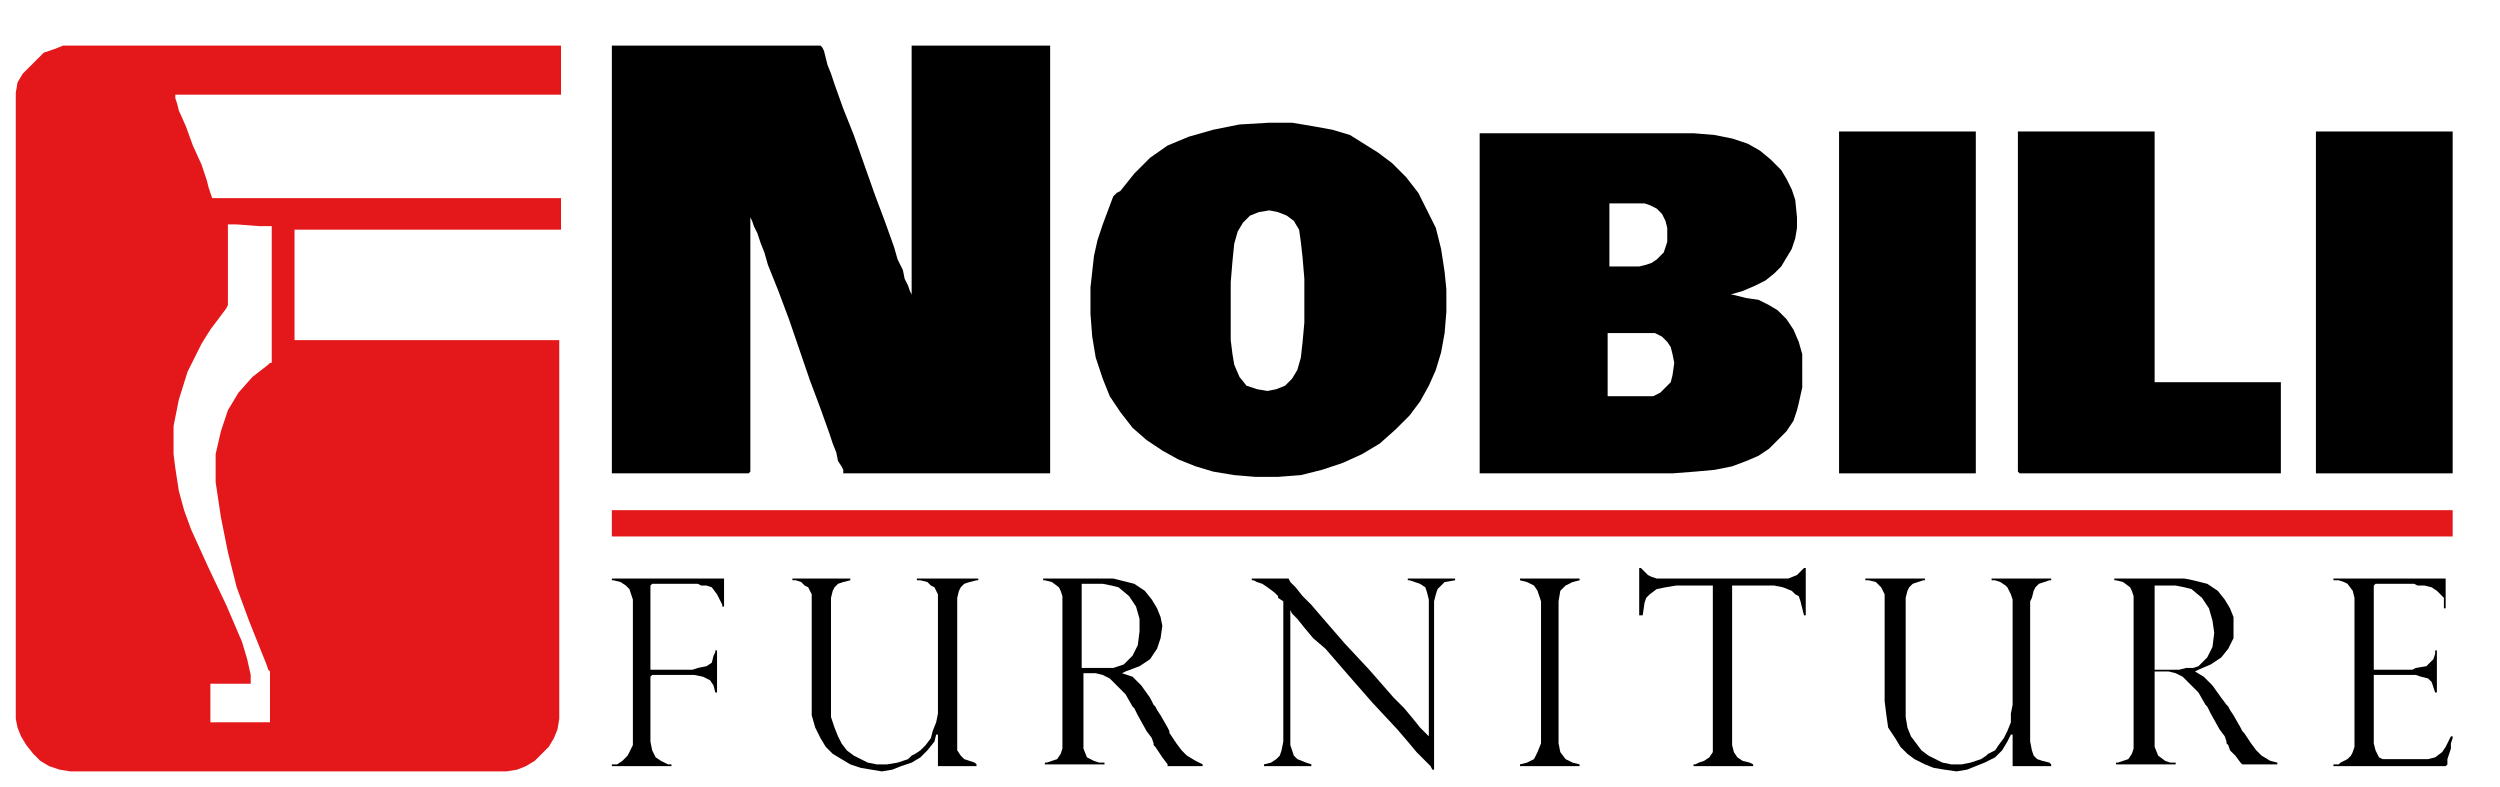
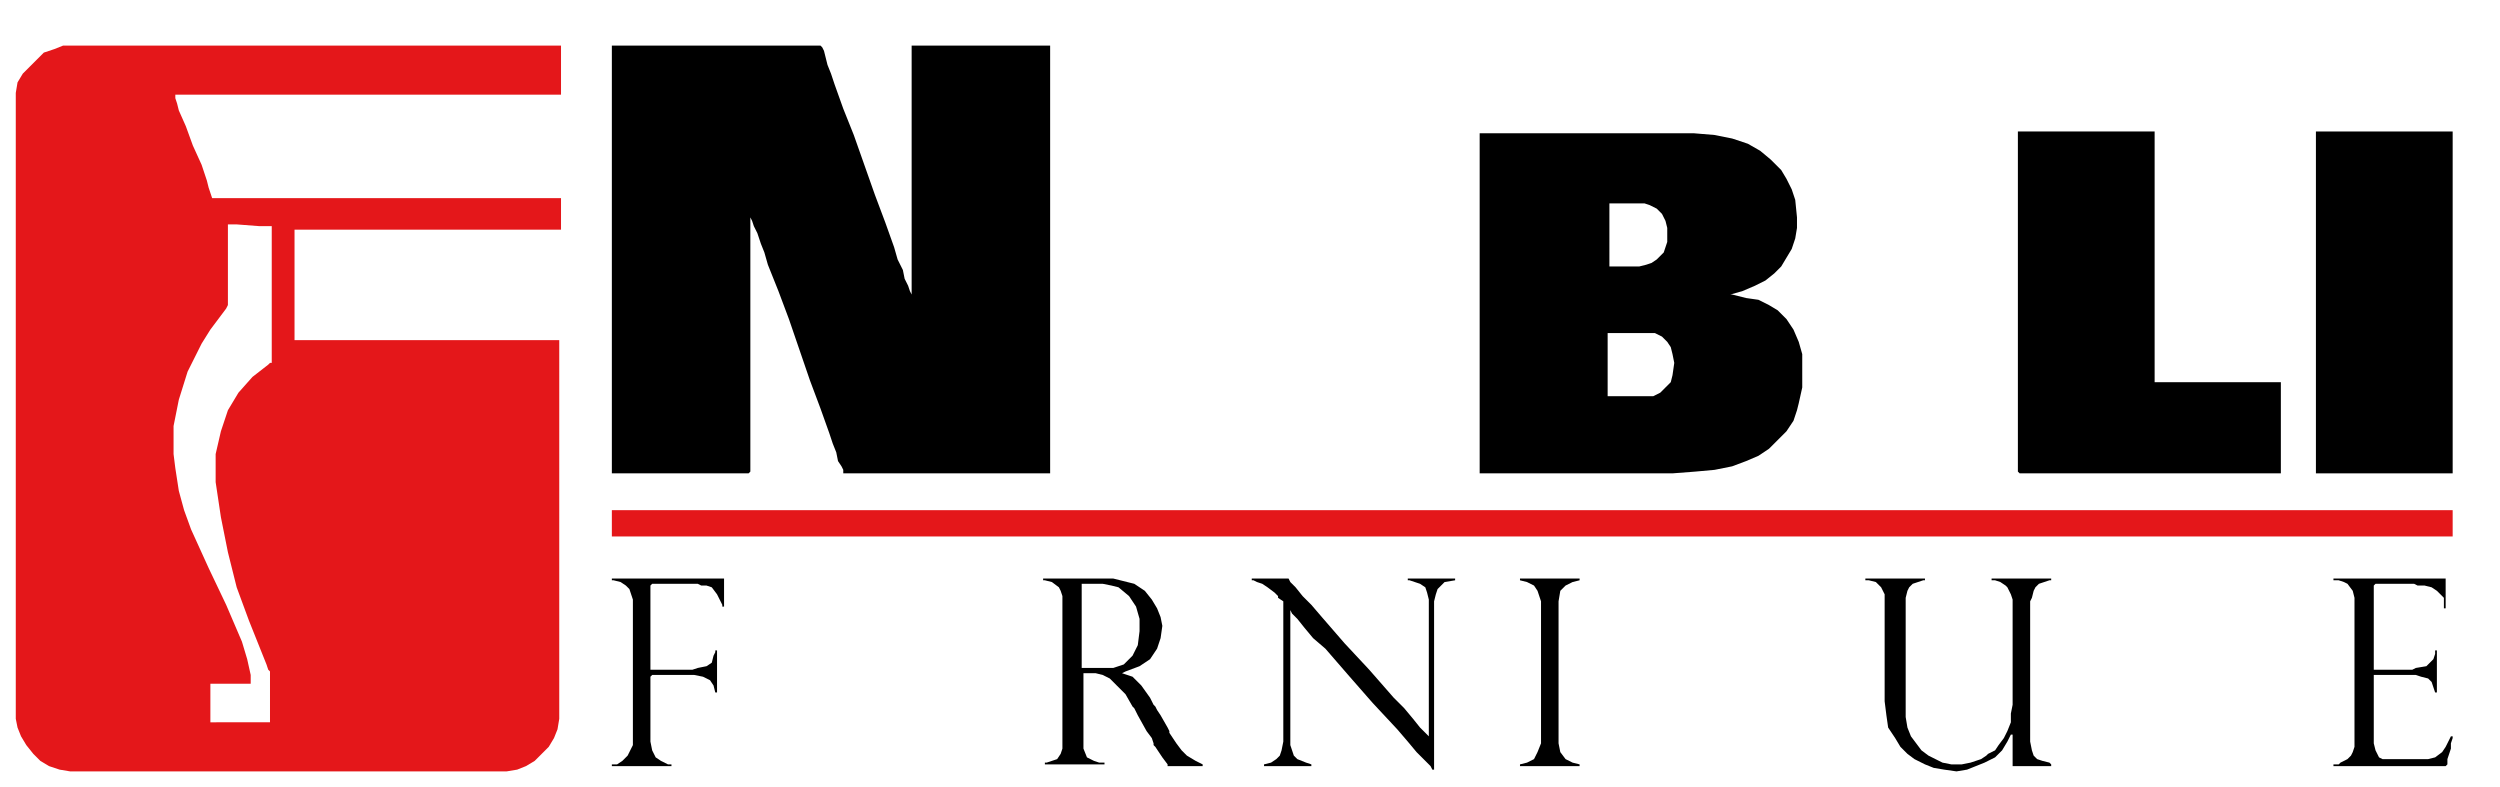
<svg xmlns="http://www.w3.org/2000/svg" version="1.1" id="Layer_1" x="0px" y="0px" viewBox="0 0 142.6 44.9" style="enable-background:new 0 0 142.6 44.9;" xml:space="preserve">
  <style type="text/css">
	.st0{fill:#E4171A;}
</style>
  <g>
    <polyline points="132.1,7.5 132.2,7.5 132.4,7.5 132.8,7.5 133.3,7.5 134.6,7.5 136,7.5 137.4,7.5 138.7,7.5 139.2,7.5 139.5,7.5    139.8,7.5 139.9,7.5 139.9,7.5 139.9,7.7 139.9,7.9 139.9,8.3 139.9,8.7 139.9,9.3 139.9,10.5 139.9,12 139.9,13.6 139.9,17.2    139.9,20.8 139.9,22.5 139.9,23.9 139.9,25.2 139.9,25.7 139.9,26.2 139.9,26.5 139.9,26.8 139.9,26.9 139.9,27 139.8,27 139.5,27    139.2,27 138.7,27 137.4,27 136,27 134.6,27 133.3,27 132.8,27 132.4,27 132.2,27 132.1,27 132.1,26.9 132.1,26.8 132.1,26.5    132.1,26.2 132.1,25.7 132.1,25.2 132.1,23.9 132.1,22.5 132.1,20.8 132.1,17.2 132.1,13.6 132.1,12 132.1,10.5 132.1,9.3    132.1,8.7 132.1,8.3 132.1,7.9 132.1,7.7 132.1,7.5 132.1,7.5  " />
    <polyline points="133.1,33.1 133.1,33 133.1,33 133.2,33 133.4,33 133.8,33 134.3,33 135.5,33 136.8,33 138.1,33 138.6,33 139,33    139.4,33 139.5,33 139.5,33.1 139.5,33.2 139.5,33.9 139.5,34.5 139.5,34.7 139.5,34.7 139.5,34.7 139.4,34.7 139.4,34.7    139.4,34.5 139.4,34.1 139.2,33.9 139,33.7 138.7,33.5 138.3,33.4 137.9,33.4 137.7,33.3 137.6,33.3 137.4,33.3 137,33.3    136.1,33.3 135.7,33.3 135.5,33.3 135.4,33.4 135.4,33.5 135.4,33.8 135.4,34.1 135.4,34.5 135.4,35.5 135.4,36.5 135.4,37.4    135.4,37.8 135.4,38 135.4,38.2 135.6,38.2 135.9,38.2 136.6,38.2 137,38.2 137.3,38.2 137.6,38.2 137.8,38.1 138.4,38 138.6,37.8    138.8,37.6 138.9,37.3 138.9,37.1 138.9,37.1 139,37.1 139,37.1 139,37.2 139,37.5 139,38.5 139,38.9 139,39.3 139,39.5 139,39.5    138.9,39.5 138.8,39.2 138.7,38.9 138.5,38.7 138.1,38.6 137.8,38.5 137.5,38.5 137.4,38.5 137.3,38.5 137,38.5 136.6,38.5    135.8,38.5 135.5,38.5 135.4,38.5 135.4,38.6 135.4,38.7 135.4,39.2 135.4,39.9 135.4,40.7 135.4,41.5 135.4,42 135.4,42.2    135.4,42.3 135.4,42.4 135.5,42.8 135.7,43.2 135.9,43.3 136.1,43.3 136.3,43.3 136.4,43.3 136.5,43.3 136.8,43.3 137.5,43.3    137.7,43.3 137.9,43.3 138.5,43.3 138.9,43.2 139.3,42.9 139.5,42.6 139.7,42.2 139.8,42 139.8,42 139.9,42 139.9,42.1 139.8,42.4    139.8,42.7 139.6,43.3 139.6,43.6 139.5,43.7 139.4,43.7 139.2,43.7 138.8,43.7 138.3,43.7 137.1,43.7 135.7,43.7 134.5,43.7    134,43.7 133.6,43.7 133.3,43.7 133.2,43.7 133.1,43.7 133.1,43.6 133.2,43.6 133.3,43.6 133.4,43.6 133.5,43.5 133.9,43.3    134.1,43.1 134.2,42.9 134.3,42.6 134.3,42.3 134.3,42 134.3,41.5 134.3,40.9 134.3,40.2 134.3,36.9 134.3,36.1 134.3,35.4    134.3,34.9 134.3,34.5 134.3,34.3 134.3,34.3 134.3,34.1 134.2,33.7 133.9,33.3 133.7,33.2 133.4,33.1 133.3,33.1 133.2,33.1    133.1,33.1  " />
    <g>
      <path class="st0" d="M32,2.6L32,2.6l-27.8,0L3.6,2.6L3.1,2.8L2.5,3L2.1,3.4L1.7,3.8L1.3,4.2L1,4.7L0.9,5.3l0,0.6v35.1L1,41.5    l0.2,0.5l0.3,0.5L1.9,43l0.4,0.4l0.5,0.3l0.6,0.2L4,44h24.9l0.6-0.1l0.5-0.2l0.5-0.3l0.4-0.4l0.4-0.4l0.3-0.5l0.2-0.5l0.1-0.6    l0-0.3V19.4H16.8v-6.3H32v-1.8H12.1l0,0L12,11l-0.1-0.3l-0.1-0.4l-0.3-0.9L11,8.3l-0.4-1.1l-0.4-0.9l-0.1-0.4L10,5.6L10,5.4l0,0    H32V2.6z M10.2,22.8l0.5-1.6l0.4-0.8l0.4-0.8l0.5-0.8l0.6-0.8l0.3-0.4l0.1-0.2V17l0-0.8v-1.7l0-1.6v-0.1h0.1l0.4,0l1.3,0.1l0.5,0    h0.2v0.1l0,0.5v0.7l0,0.8l0,2l0,1l0,0.9v0.8l0,0.6v0.4l-0.1,0l-0.1,0.1l-0.9,0.7l-0.8,0.9l-0.6,1l-0.4,1.2l-0.3,1.3v1.1l0,0.5    l0.3,2l0.4,2l0.5,2l0.7,1.9l0.8,2l0.2,0.5l0.1,0.3l0.1,0.1v2.9H12v-2.2l0,0h2.2l0.1,0l0-0.5l-0.2-0.9l-0.3-1l-0.9-2.1l-1-2.1    l-1-2.2l-0.4-1.1l-0.3-1.1L10,26.7l-0.1-0.8l0-1.6L10.2,22.8z" />
      <polyline points="34.9,2.6 34.9,2.6 35.1,2.6 35.3,2.6 35.7,2.6 36.6,2.6 37.6,2.6 38.9,2.6 40.3,2.6 43,2.6 44.3,2.6 45.4,2.6     45.8,2.6 46.2,2.6 46.5,2.6 46.7,2.6 46.8,2.6 46.8,2.6 46.9,2.7 47,2.9 47.1,3.3 47.2,3.7 47.4,4.2 47.6,4.8 48.1,6.2 48.7,7.7     49.9,11.1 50.5,12.7 51,14.1 51.2,14.8 51.5,15.4 51.6,15.9 51.8,16.3 51.9,16.6 52,16.8 52,16.9 52,16.9 52,16.7 52,16.4     52,16.1 52,15.6 52,15 52,14.4 52,13 52,11.4 52,9.7 52,8.1 52,6.5 52,5.1 52,4.5 52,3.9 52,3.4 52,3 52,2.8 52,2.6 52,2.6     52.3,2.6 52.8,2.6 53.5,2.6 54.3,2.6 55.2,2.6 57,2.6 57.9,2.6 58.7,2.6 59.3,2.6 59.7,2.6 59.9,2.6 59.9,2.6 59.9,2.9 59.9,3.3     59.9,3.9 59.9,4.7 59.9,5.6 59.9,6.6 59.9,7.7 59.9,9 59.9,10.3 59.9,13.1 59.9,15.9 59.9,18.7 59.9,21.3 59.9,22.5 59.9,23.6     59.9,24.6 59.9,25.4 59.9,26 59.9,26.6 59.9,26.9 59.9,27 59.8,27 59.7,27 59.4,27 59.1,27 58.2,27 57.1,27 55.9,27 54.5,27     51.8,27 50.6,27 49.5,27 49.1,27 48.8,27 48.5,27 48.2,27 48.1,27 48.1,26.9 48.1,26.8 48,26.6 47.8,26.3 47.7,25.8 47.5,25.3     47.3,24.7 46.8,23.3 46.2,21.7 45,18.2 44.4,16.6 43.8,15.1 43.6,14.4 43.4,13.9 43.2,13.3 43,12.9 42.9,12.6 42.8,12.4     42.8,12.3 42.8,12.3 42.8,12.5 42.8,12.8 42.8,13.1 42.8,13.6 42.8,14.2 42.8,14.8 42.8,16.3 42.8,17.9 42.8,19.6 42.8,21.3     42.8,23 42.8,24.4 42.8,25.1 42.8,25.6 42.8,26.1 42.8,26.5 42.8,26.8 42.8,26.9 42.7,27 42.5,27 42,27 41.3,27 40.5,27 39.6,27     37.8,27 36.9,27 36.1,27 35.5,27 35.1,27 34.9,27 34.9,26.9 34.9,26.7 34.9,26.3 34.9,25.6 34.9,24.9 34.9,24 34.9,22.9     34.9,21.8 34.9,20.5 34.9,19.2 34.9,16.5 34.9,13.6 34.9,10.8 34.9,8.2 34.9,7.1 34.9,6 34.9,5 34.9,4.2 34.9,3.5 34.9,3     34.9,2.7 34.9,2.6   " />
-       <path d="M82.4,15.5l-0.2-1.3l-0.3-1.2L81.4,12l-0.5-1l-0.7-0.9l-0.8-0.8l-0.8-0.6l-0.8-0.5L77,7.7l-1-0.3l-1.1-0.2L73.7,7l-1.3,0    l-1.7,0.1l-1.5,0.3l-1.4,0.4l-1.2,0.5L65.6,9l-0.9,0.9l-0.8,1L63.7,11v0l-0.1,0.1l-0.1,0.1L63.2,12l-0.3,0.8l-0.3,0.9l-0.2,0.9    l-0.2,1.8l0,0.4v0.4l0,0.7l0.1,1.3l0.2,1.2l0.4,1.2l0.4,1l0.6,0.9l0.7,0.9l0.8,0.7l0.9,0.6l0.9,0.5l1,0.4l1,0.3l1.2,0.2l1.2,0.1    h1.3l1.3-0.1l1.2-0.3l1.2-0.4l1.1-0.5l1-0.6l0.9-0.8l0.4-0.4l0.4-0.4l0.6-0.8l0.5-0.9l0.4-0.9l0.3-1l0.2-1.1l0.1-1.2v-1.3    L82.4,15.5z M74.4,18.4l-0.1,1.1l-0.1,0.9l-0.2,0.7l-0.3,0.5l-0.4,0.4l-0.5,0.2l-0.5,0.1l-0.6-0.1L71.1,22l-0.4-0.5l-0.3-0.7    l-0.1-0.6l-0.1-0.8l0-0.9l0-1l0-1.4l0.1-1.2l0.1-1l0.2-0.7l0.3-0.5l0.4-0.4l0.5-0.2l0.6-0.1l0.5,0.1l0.5,0.2l0.4,0.3l0.3,0.5    l0.1,0.7l0.1,0.9l0.1,1.2l0,1.4L74.4,18.4z" />
      <path d="M102.8,20.2l-0.2-0.7l-0.3-0.7l-0.4-0.6l-0.3-0.3l-0.2-0.2l-0.5-0.3l-0.6-0.3L99.6,17l-0.8-0.2l-0.2,0l-0.1,0l0.2,0    l0.7-0.2l0.7-0.3l0.6-0.3l0.5-0.4l0.4-0.4l0.3-0.5l0.3-0.5l0.2-0.6l0.1-0.6l0-0.4v-0.2l-0.1-1l-0.2-0.6l-0.3-0.6l-0.3-0.5L101,9.1    l-0.6-0.5l-0.7-0.4l-0.9-0.3l-1-0.2l-1.2-0.1l-0.7,0l-0.9,0H84.4V27h10.1l0.4,0h0.5l1.3-0.1l1.1-0.1l1-0.2l0.8-0.3l0.7-0.3    l0.6-0.4l0.5-0.5l0.5-0.5l0.4-0.6l0.1-0.3l0.1-0.3l0.1-0.4l0.2-0.9l0-0.4V21L102.8,20.2z M91.7,11.6h0.5l0.5,0h0.4l0.3,0h0.3    l0.1,0l0.3,0.1l0.4,0.2l0.3,0.3l0.2,0.4l0.1,0.4l0,0.5l0,0.3l-0.2,0.6l-0.4,0.4L94.2,15l-0.3,0.1l-0.4,0.1l-0.4,0l-0.5,0h-0.8l0,0    V11.6z M95.4,21.4l-0.1,0.4L95,22.1l-0.3,0.3l-0.4,0.2l-0.2,0l-0.1,0l-0.3,0l-0.4,0l-0.5,0h-1.1V19H93l0.4,0l0.4,0l0.3,0l0.1,0    l0.2,0l0.4,0.2l0.3,0.3l0.2,0.3l0.1,0.4l0.1,0.5L95.4,21.4z" />
-       <polyline points="104.9,7.5 105,7.5 105.3,7.5 105.6,7.5 106.1,7.5 107.4,7.5 108.8,7.5 110.2,7.5 111.5,7.5 112,7.5 112.4,7.5     112.6,7.5 112.7,7.5 112.7,7.5 112.7,7.7 112.7,7.9 112.7,8.3 112.7,8.7 112.7,9.3 112.7,10.5 112.7,12 112.7,13.6 112.7,17.2     112.7,20.8 112.7,22.5 112.7,23.9 112.7,25.2 112.7,25.7 112.7,26.2 112.7,26.5 112.7,26.8 112.7,26.9 112.7,27 112.6,27     112.4,27 112,27 111.5,27 110.2,27 108.8,27 107.4,27 106.1,27 105.6,27 105.3,27 105,27 104.9,27 104.9,26.9 104.9,26.8     104.9,26.5 104.9,26.2 104.9,25.7 104.9,25.2 104.9,23.9 104.9,22.5 104.9,20.8 104.9,17.2 104.9,13.6 104.9,12 104.9,10.5     104.9,9.3 104.9,8.7 104.9,8.3 104.9,7.9 104.9,7.7 104.9,7.5 104.9,7.5   " />
      <polyline points="115.1,7.5 115.2,7.5 115.3,7.5 115.6,7.5 115.8,7.5 116.6,7.5 117.6,7.5 119.8,7.5 120.8,7.5 121.7,7.5     122.4,7.5 122.7,7.5 122.8,7.5 122.9,7.5 122.9,7.5 122.9,7.7 122.9,8.1 122.9,8.6 122.9,9.2 122.9,9.9 122.9,10.8 122.9,12.6     122.9,14.7 122.9,16.6 122.9,18.5 122.9,19.3 122.9,20.1 122.9,20.7 122.9,21.2 122.9,21.6 122.9,21.8 122.9,21.8 123,21.8     123.2,21.8 123.4,21.8 124.1,21.8 124.9,21.8 125.9,21.8 127.9,21.8 128.8,21.8 129.5,21.8 130,21.8 130.1,21.8 130.1,21.8     130.1,22 130.1,22.3 130.1,22.8 130.1,23.4 130.1,24.9 130.1,25.6 130.1,26.2 130.1,26.6 130.1,26.9 130.1,27 130.1,27 129.9,27     129.5,27 129,27 128.3,27 127.5,27 126.7,27 124.7,27 122.7,27 120.6,27 118.6,27 117.7,27 117,27 116.3,27 115.8,27 115.4,27     115.2,27 115.1,26.9 115.1,26.8 115.1,26.3 115.1,25.7 115.1,24.9 115.1,23.9 115.1,22.8 115.1,21.6 115.1,19 115.1,16.3     115.1,13.6 115.1,12.4 115.1,11.2 115.1,10.2 115.1,9.3 115.1,8.5 115.1,7.9 115.1,7.6 115.1,7.5   " />
      <polyline points="34.9,33.1 34.9,33 35,33 35.3,33 35.6,33 36.6,33 37.6,33 38.8,33 39.9,33 40.4,33 40.8,33 41,33 41.2,33     41.3,33 41.3,33 41.3,33.1 41.3,33.6 41.3,34.2 41.3,34.4 41.3,34.6 41.3,34.6 41.2,34.6 41.2,34.5 41.1,34.3 40.9,33.9     40.6,33.5 40.3,33.4 40,33.4 39.8,33.3 39.7,33.3 39.5,33.3 39.2,33.3 38.3,33.3 37.8,33.3 37.5,33.3 37.2,33.3 37.1,33.4     37.1,33.4 37.1,33.6 37.1,34.2 37.1,34.9 37.1,35.8 37.1,36.6 37.1,37.4 37.1,37.9 37.1,38.1 37.1,38.2 37.2,38.2 37.5,38.2     38.3,38.2 39.1,38.2 39.4,38.2 39.5,38.2 39.8,38.1 40.3,38 40.6,37.8 40.7,37.4 40.8,37.2 40.8,37.1 40.9,37.1 40.9,37.1     40.9,37.2 40.9,37.4 40.9,37.8 40.9,38.7 40.9,39 40.9,39.4 40.9,39.5 40.9,39.5 40.9,39.5 40.8,39.5 40.7,39.1 40.5,38.8     40.1,38.6 39.6,38.5 39.5,38.5 39.2,38.5 38.5,38.5 37.6,38.5 37.3,38.5 37.2,38.5 37.1,38.6 37.1,38.9 37.1,39.4 37.1,40.1     37.1,41.4 37.1,42 37.1,42.3 37.2,42.8 37.4,43.2 37.7,43.4 38.1,43.6 38.2,43.6 38.2,43.6 38.3,43.6 38.3,43.6 38.3,43.7     38.1,43.7 37.7,43.7 36.5,43.7 35.9,43.7 35.4,43.7 35,43.7 34.9,43.7 34.9,43.6 35,43.6 35,43.6 35.2,43.6 35.5,43.4 35.8,43.1     36,42.7 36.1,42.5 36.1,42.4 36.1,42.3 36.1,42 36.1,41.6 36.1,41.1 36.1,39.9 36.1,37 36.1,35.7 36.1,35.2 36.1,34.8 36.1,34.5     36.1,34.3 36.1,34.2 35.9,33.6 35.7,33.4 35.4,33.2 35,33.1 34.9,33.1   " />
-       <polyline points="55.7,43.7 55.6,43.7 55.3,43.7 54.4,43.7 53.9,43.7 53.6,43.7 53.5,43.7 53.5,43.6 53.5,43.3 53.5,42.9     53.5,42.2 53.5,42 53.5,41.9 53.5,41.9 53.4,41.9 53.3,42.3 52.9,42.8 52.5,43.2 52,43.5 51.4,43.7 50.9,43.9 50.3,44 49.7,43.9     49.1,43.8 48.5,43.6 48,43.3 47.5,43 47.1,42.6 46.8,42.1 46.5,41.5 46.3,40.8 46.3,40 46.3,39.6 46.3,39.6 46.3,39.5 46.3,39.2     46.3,38.8 46.3,37.8 46.3,36.6 46.3,35.6 46.3,35.1 46.3,34.7 46.3,34.4 46.3,34.3 46.3,34.2 46.3,33.9 46.1,33.5 45.9,33.4     45.7,33.2 45.4,33.1 45.2,33.1 45.2,33 45.2,33 45.2,33 45.4,33 45.9,33 47.3,33 47.9,33 48.4,33 48.5,33 48.5,33 48.5,33.1     48.5,33.1 48.1,33.2 47.8,33.3 47.6,33.5 47.5,33.7 47.4,34.1 47.4,34.4 47.4,34.5 47.4,34.8 47.4,35.2 47.4,35.7 47.4,37.9     47.4,38.9 47.4,39.2 47.4,39.4 47.4,39.5 47.4,39.7 47.4,40.2 47.4,40.9 47.6,41.5 47.8,42 48,42.4 48.3,42.8 48.7,43.1     49.1,43.3 49.5,43.5 50,43.6 50.3,43.6 50.4,43.6 50.6,43.6 51.2,43.5 51.8,43.3 52,43.1 52.2,43 52.5,42.8 52.8,42.5 53.1,42.1     53.2,41.7 53.4,41.2 53.5,40.7 53.5,40.2 53.5,40.1 53.5,39.8 53.5,39.5 53.5,39 53.5,37.9 53.5,36.6 53.5,35.4 53.5,35     53.5,34.6 53.5,34.4 53.5,34.3 53.5,34.2 53.5,33.9 53.3,33.5 53.1,33.4 52.9,33.2 52.5,33.1 52.3,33.1 52.3,33 52.4,33 52.4,33     52.7,33 53.2,33 54.6,33 55.3,33 55.5,33 55.7,33 55.8,33 55.8,33.1 55.8,33.1 55.7,33.1 55.3,33.2 55,33.3 54.8,33.5 54.7,33.7     54.6,34.1 54.6,34.3 54.6,34.3 54.6,34.5 54.6,34.8 54.6,35.4 54.6,36.1 54.6,36.9 54.6,40.3 54.6,41 54.6,41.6 54.6,42.1     54.6,42.3 54.6,42.8 54.8,43.1 55,43.3 55.3,43.4 55.6,43.5 55.7,43.6 55.7,43.6 55.7,43.7   " />
      <path d="M68.2,43.4l-0.5-0.3l-0.3-0.3l-0.3-0.4l-0.4-0.6l0-0.1l-0.1-0.2l-0.4-0.7L66,40.5l-0.1-0.2l-0.1-0.1l-0.2-0.4l-0.5-0.7    l-0.5-0.5L64,38.4v0h0l0.2-0.1L65,38l0.6-0.4L66,37l0.2-0.6l0.1-0.7l-0.1-0.5L66,34.7l-0.3-0.5l-0.4-0.5l-0.6-0.4l-0.8-0.2    L63.5,33h-4v0.1h0.1l0.4,0.1l0.4,0.3l0.1,0.2l0.1,0.3v8.5l0,0.2l-0.1,0.3l-0.2,0.3l-0.3,0.1l-0.3,0.1h-0.1v0.1h3.4v-0.1h-0.1    l-0.2,0l-0.3-0.1L62,43.2l-0.2-0.5l0-0.3v-4l0.4,0l0.3,0l0.4,0.1l0.4,0.2l0.4,0.4l0.5,0.5l0.4,0.7l0.1,0.1l0.2,0.4l0.5,0.9    l0.3,0.4l0.1,0.3l0,0.1h0l0.1,0.1l0.2,0.3l0.2,0.3l0.3,0.4l0,0.1h2v-0.1L68.2,43.4z M63.5,38.1L63,38.1l-0.5,0l-0.2,0h-0.6v-4.8    l0.1,0l0.4,0h0.2l0.5,0l0.5,0.1l0.4,0.1l0.6,0.5l0.4,0.6l0.2,0.7l0,0.7l-0.1,0.8l-0.3,0.6l-0.5,0.5l-0.3,0.1L63.5,38.1z" />
      <polyline points="83,33 83,33.1 82.4,33.2 82.2,33.4 82,33.6 81.9,33.9 81.8,34.3 81.8,34.5 81.8,34.6 81.8,34.8 81.8,35.2     81.8,35.7 81.8,36.3 81.8,37 81.8,38.6 81.8,40.2 81.8,41.7 81.8,42.4 81.8,43 81.8,43.4 81.8,43.8 81.8,43.9 81.8,43.9     81.8,43.9 81.7,43.9 81.6,43.7 81.3,43.4 80.8,42.9 80.3,42.3 79.7,41.6 78.3,40.1 76.9,38.5 75.6,37 74.9,36.4 74.4,35.8     74,35.3 73.7,35 73.6,34.8 73.6,34.9 73.6,35.2 73.6,35.5 73.6,35.9 73.6,36.9 73.6,38.1 73.6,39.2 73.6,40.2 73.6,40.6     73.6,40.9 73.6,41.2 73.6,41.3 73.6,42 73.6,42.5 73.7,42.8 73.8,43.1 73.9,43.2 74,43.3 74.5,43.5 74.8,43.6 74.8,43.6     74.8,43.7 74.7,43.7 74.5,43.7 74.1,43.7 73.7,43.7 72.8,43.7 72.4,43.7 72.2,43.7 72.1,43.7 72.1,43.6 72.1,43.6 72.1,43.6     72.5,43.5 72.8,43.3 73,43.1 73.1,42.8 73.2,42.3 73.2,41.6 73.2,41.4 73.2,41.3 73.2,41.1 73.2,40.8 73.2,40.4 73.2,39.5     73.2,37.1 73.2,36 73.2,35.4 73.2,35.1 73.2,34.7 73.2,34.5 73.2,34.4 73.2,34.3 72.9,34.1 72.9,34 72.7,33.8 72.3,33.5 72,33.3     71.7,33.2 71.5,33.1 71.4,33.1 71.4,33.1 71.4,33 71.4,33 71.5,33 71.8,33 72.4,33 73.1,33 73.3,33 73.4,33 73.5,33 73.6,33.2     73.9,33.5 74.3,34 74.8,34.5 75.4,35.2 76.7,36.7 78.1,38.2 79.5,39.8 80.1,40.4 80.6,41 81,41.5 81.3,41.8 81.5,42 81.5,42     81.5,41.9 81.5,41.7 81.5,41.3 81.5,40.9 81.5,39.9 81.5,37.5 81.5,36.4 81.5,36 81.5,35.6 81.5,35.3 81.5,35.2 81.5,35     81.5,34.7 81.5,34.2 81.4,33.8 81.3,33.5 81,33.3 80.7,33.2 80.4,33.1 80.3,33.1 80.3,33 80.5,33 80.9,33 81.8,33 82.6,33     82.9,33 83,33   " />
      <polyline points="90.1,33 90.1,33.1 89.7,33.2 89.3,33.4 89,33.7 88.9,34.3 88.9,34.4 88.9,34.6 88.9,35 88.9,35.5 88.9,36.1     88.9,36.8 88.9,38.3 88.9,39.8 88.9,40.5 88.9,41.1 88.9,41.6 88.9,42 88.9,42.3 88.9,42.4 89,42.9 89.3,43.3 89.7,43.5     90.1,43.6 90.1,43.7 90.1,43.7 90,43.7 89.6,43.7 89,43.7 88.4,43.7 87.8,43.7 87.2,43.7 86.8,43.7 86.7,43.7 86.7,43.7     86.7,43.6 87.1,43.5 87.5,43.3 87.7,42.9 87.9,42.4 87.9,42.3 87.9,42 87.9,41.6 87.9,41.1 87.9,40.5 87.9,39.8 87.9,38.3     87.9,36.8 87.9,36.1 87.9,35.5 87.9,35 87.9,34.6 87.9,34.4 87.9,34.3 87.7,33.7 87.5,33.4 87.1,33.2 86.7,33.1 86.7,33 86.7,33     86.8,33 87.2,33 87.8,33 88.4,33 89,33 89.6,33 90,33 90.1,33 90.1,33   " />
-       <polyline points="103,35.1 102.9,35.1 102.8,34.7 102.7,34.3 102.6,34 102.4,33.9 102.2,33.7 101.7,33.5 101.2,33.4 101,33.4     100.9,33.4 100.8,33.4 100.6,33.4 99.4,33.4 98.9,33.4 98.8,33.4 98.8,33.5 98.8,33.7 98.8,34 98.8,34.5 98.8,35 98.8,36.1     98.8,37.5 98.8,38.9 98.8,40.1 98.8,41.2 98.8,41.6 98.8,42 98.8,42.3 98.8,42.4 98.8,42.5 98.9,42.9 99.1,43.2 99.4,43.4     99.8,43.5 100,43.6 100,43.6 100,43.7 99.9,43.7 99.6,43.7 99.2,43.7 97.2,43.7 96.9,43.7 96.6,43.7 96.6,43.7 96.6,43.6     96.6,43.6 96.7,43.6 96.9,43.5 97.2,43.4 97.5,43.2 97.7,42.9 97.7,42.4 97.7,42.4 97.7,42.3 97.7,42 97.7,41.7 97.7,41.2     97.7,40.7 97.7,39.5 97.7,36.9 97.7,35.6 97.7,34.5 97.7,34.1 97.7,33.7 97.7,33.5 97.7,33.4 97.7,33.4 97.5,33.4 97,33.4     96.4,33.4 95.8,33.4 95.6,33.4 95.6,33.4 95,33.5 94.5,33.6 94.1,33.9 93.9,34.1 93.8,34.4 93.7,35.1 93.6,35.1 93.6,35.1     93.5,35.1 93.5,34.9 93.5,34.7 93.5,34 93.5,33.2 93.5,32.8 93.5,32.6 93.5,32.5 93.5,32.4 93.6,32.4 94,32.8 94.2,32.9 94.5,33     94.8,33 94.9,33 95,33 95.2,33 95.9,33 96.8,33 98.8,33 99.8,33 100.7,33 101.4,33 101.6,33 101.7,33 102,33 102.5,32.8     102.8,32.5 102.9,32.4 103,32.4 103,32.5 103,32.7 103,33.4 103,34.1 103,34.8 103,35 103,35.1   " />
      <polyline points="117,43.7 116.9,43.7 116.6,43.7 115.6,43.7 115.2,43.7 114.9,43.7 114.8,43.7 114.8,43.6 114.8,43.3 114.8,42.9     114.8,42.2 114.8,42 114.8,41.9 114.7,41.9 114.7,41.9 114.5,42.3 114.2,42.8 113.8,43.2 113.2,43.5 112.7,43.7 112.2,43.9     111.6,44 110.9,43.9 110.3,43.8 109.8,43.6 109.2,43.3 108.8,43 108.4,42.6 108.1,42.1 107.7,41.5 107.6,40.8 107.5,40     107.5,39.6 107.5,39.6 107.5,39.5 107.5,39.2 107.5,38.8 107.5,37.8 107.5,36.6 107.5,35.6 107.5,35.1 107.5,34.7 107.5,34.4     107.5,34.3 107.5,34.2 107.5,33.9 107.3,33.5 107.2,33.4 107,33.2 106.6,33.1 106.4,33.1 106.4,33 106.4,33 106.5,33 106.6,33     107.1,33 108.5,33 109.2,33 109.7,33 109.8,33 109.8,33 109.8,33.1 109.7,33.1 109.4,33.2 109.1,33.3 108.9,33.5 108.8,33.7     108.7,34.1 108.7,34.4 108.7,34.5 108.7,34.8 108.7,35.2 108.7,35.7 108.7,37.9 108.7,38.9 108.7,39.2 108.7,39.4 108.7,39.5     108.7,39.7 108.7,40.2 108.7,40.9 108.8,41.5 109,42 109.3,42.4 109.6,42.8 110,43.1 110.4,43.3 110.8,43.5 111.3,43.6     111.5,43.6 111.7,43.6 111.9,43.6 112.4,43.5 113,43.3 113.3,43.1 113.4,43 113.8,42.8 114,42.5 114.3,42.1 114.5,41.7     114.7,41.2 114.7,40.7 114.8,40.2 114.8,40.1 114.8,39.8 114.8,39.5 114.8,39 114.8,37.9 114.8,36.6 114.8,35.4 114.8,35     114.8,34.6 114.8,34.4 114.8,34.3 114.8,34.2 114.7,33.9 114.5,33.5 114.4,33.4 114.1,33.2 113.8,33.1 113.6,33.1 113.6,33     113.6,33 113.7,33 113.9,33 114.5,33 115.9,33 116.5,33 116.8,33 116.9,33 117,33 117,33 117,33.1 117,33.1 116.9,33.1     116.6,33.2 116.3,33.3 116.1,33.5 116,33.7 115.9,34.1 115.8,34.3 115.8,34.3 115.8,34.5 115.8,34.8 115.8,35.4 115.8,36.1     115.8,36.9 115.8,40.3 115.8,41 115.8,41.6 115.8,42.1 115.8,42.3 115.9,42.8 116,43.1 116.2,43.3 116.5,43.4 116.9,43.5     117,43.6 117,43.6 117,43.7   " />
-       <path d="M129.5,43.4l-0.5-0.3l-0.3-0.3l-0.3-0.4l-0.4-0.6l-0.1-0.1l-0.1-0.2l-0.4-0.7l-0.2-0.3l-0.1-0.2l-0.1-0.1l-0.3-0.4    l-0.5-0.7l-0.5-0.5l-0.5-0.3v0h0l0.2-0.1l0.7-0.3l0.6-0.4l0.4-0.5l0.3-0.6l0-0.7l0-0.5l-0.2-0.5l-0.3-0.5l-0.4-0.5l-0.6-0.4    l-0.8-0.2l-0.5-0.1h-4v0.1h0.1l0.4,0.1l0.4,0.3l0.1,0.2l0.1,0.3l0,0.3v8.2l0,0.2l-0.1,0.3l-0.2,0.3l-0.3,0.1l-0.3,0.1h-0.1v0.1    h3.4v-0.1h-0.1l-0.2,0l-0.3-0.1l-0.4-0.3l-0.2-0.5l0-0.3v-4l0.4,0l0.4,0l0.4,0.1l0.4,0.2l0.4,0.4l0.5,0.5l0.4,0.7l0.1,0.1l0.2,0.4    l0.5,0.9l0.3,0.4l0.1,0.3l0,0.1l0.1,0.1l0.1,0.3l0.3,0.3l0.3,0.4l0.1,0.1h2v-0.1L129.5,43.4z M124.7,38.1l-0.4,0.1l-0.5,0l-0.3,0    h-0.6v-4.8l0.1,0l0.4,0h0.2l0.5,0l0.5,0.1l0.4,0.1l0.6,0.5l0.4,0.6l0.2,0.7l0.1,0.7l-0.1,0.8l-0.3,0.6l-0.5,0.5l-0.3,0.1    L124.7,38.1z" />
      <polyline class="st0" points="34.9,30.6 139.9,30.6 139.9,29.1 34.9,29.1 34.9,30.6   " />
    </g>
  </g>
</svg>